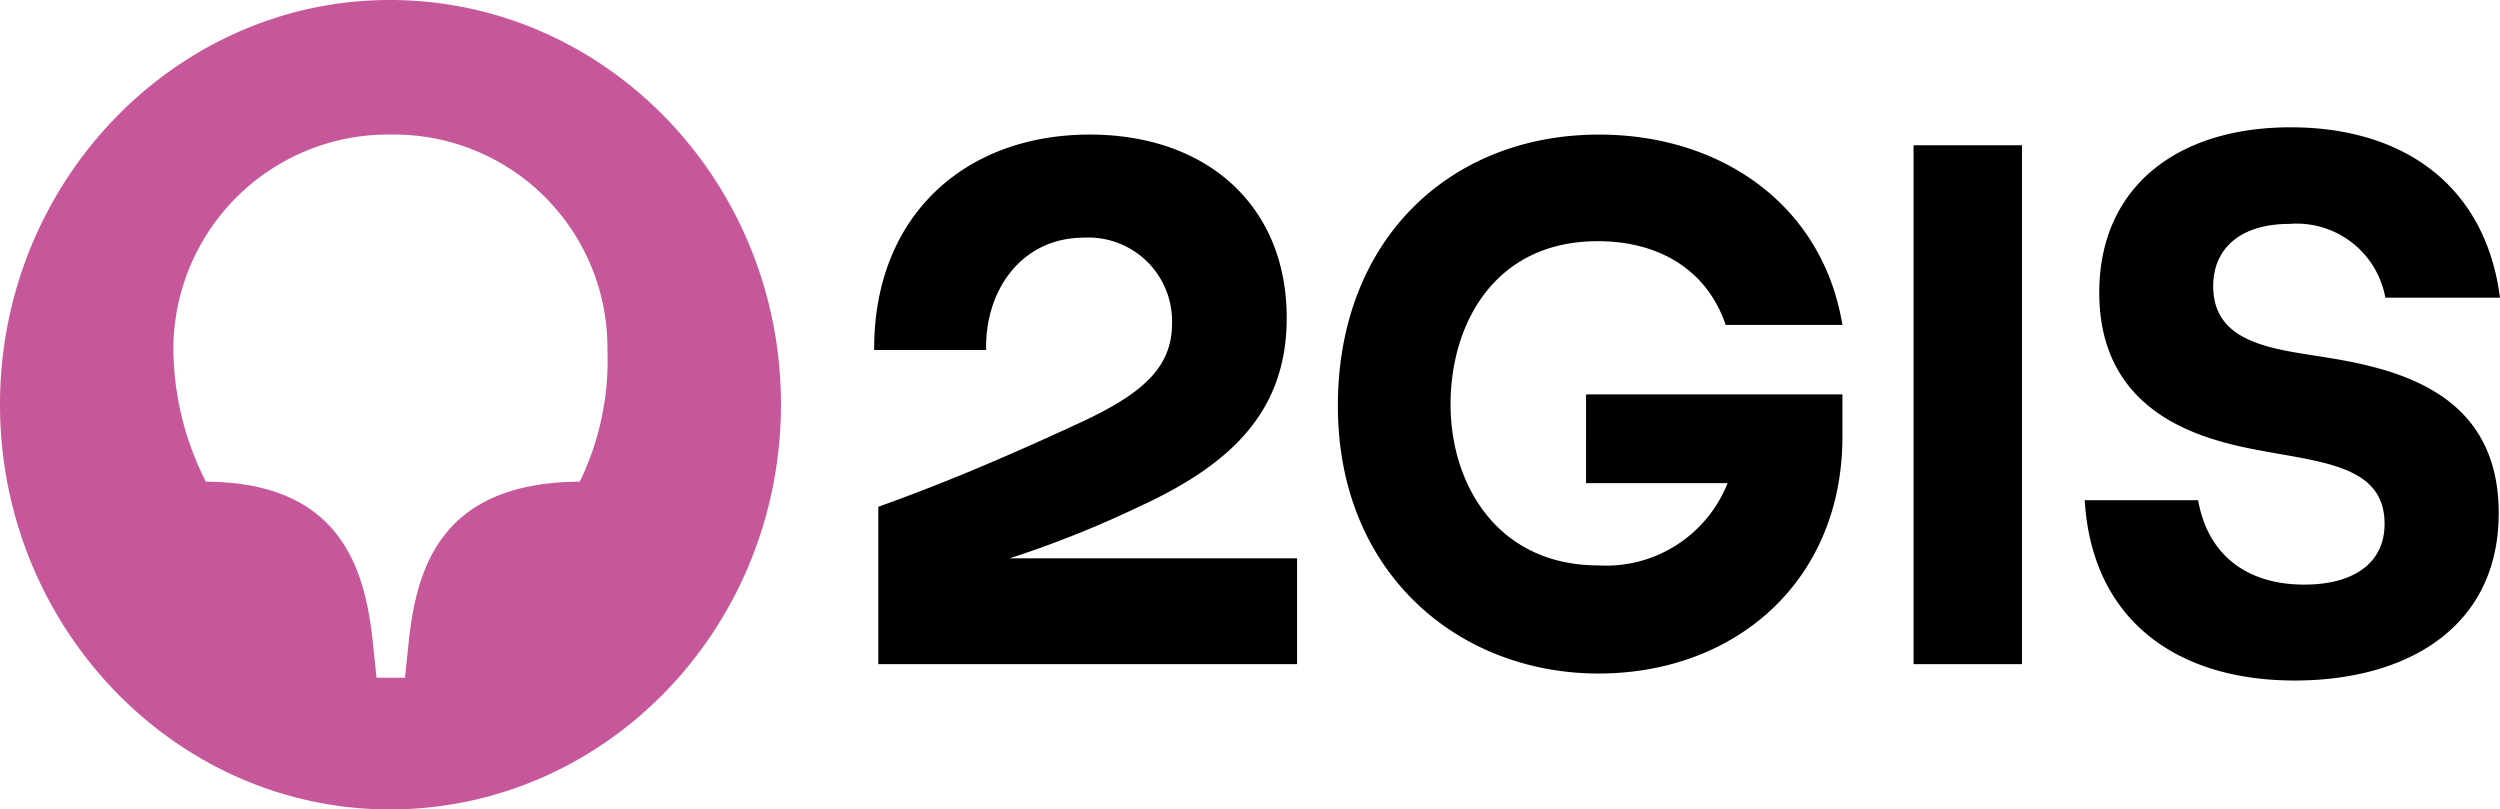
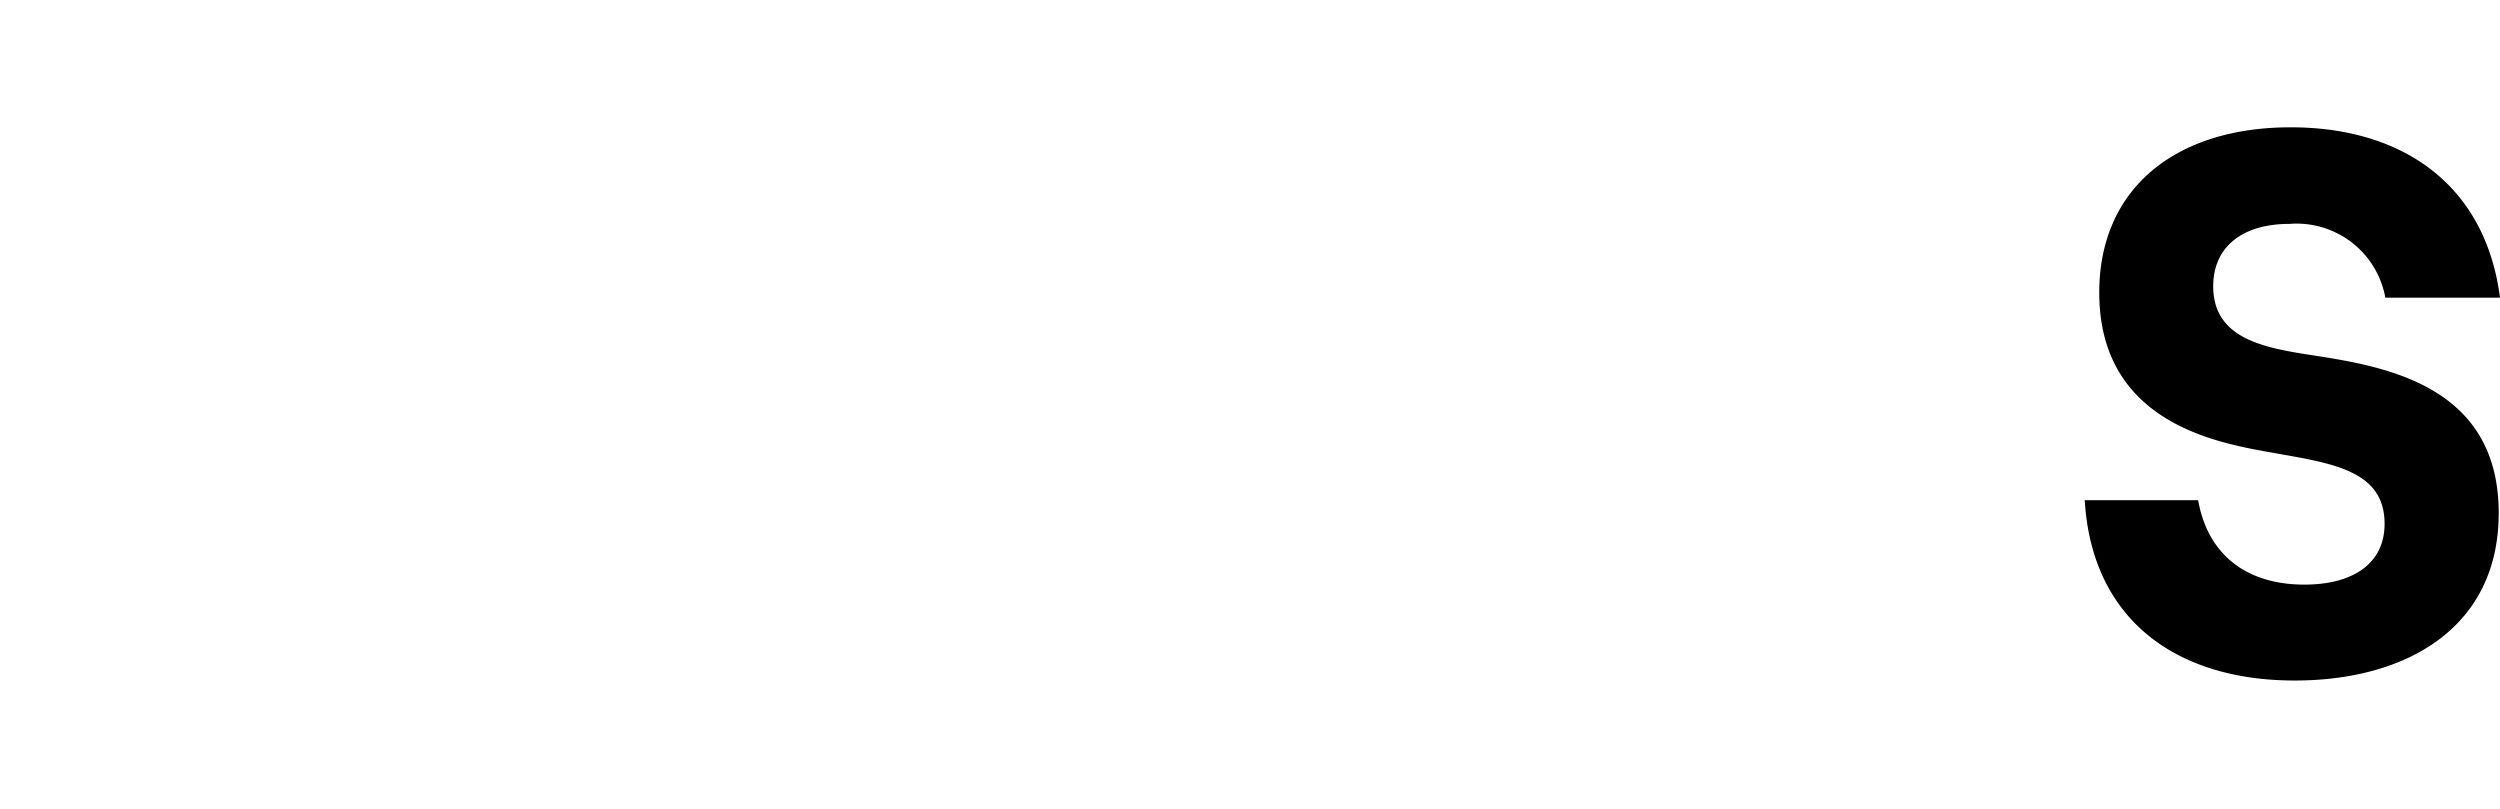
<svg xmlns="http://www.w3.org/2000/svg" width="114.387" height="37.036" viewBox="0 0 114.387 37.036">
  <g id="Слой_x0020_1" transform="translate(0)">
    <g id="_2310502456944" transform="translate(0 0)">
      <path id="path30" d="M39875.754,2451.6H39881c-.66-5.109-4.391-7.794-9.578-7.794-5.254,0-8.758,2.783-8.758,7.564,0,5.436,4.523,6.648,6.926,7.139,3.1.622,6.129.688,6.129,3.438,0,1.867-1.512,2.783-3.668,2.783-2.656,0-4.426-1.375-4.863-3.864H39862c.313,5.371,4.082,8.252,9.609,8.252,5.121,0,9.332-2.423,9.332-7.663,0-5.633-4.836-6.648-8.223-7.172-2.309-.36-4.84-.687-4.84-3.209,0-1.768,1.3-2.848,3.477-2.848A4.127,4.127,0,0,1,39875.754,2451.6Z" transform="translate(-39766.613 -2437.981)" />
-       <path id="path32" d="M36589.8,2785.98h-4.961v23.741h4.961Z" transform="translate(-36497.285 -2779.333)" />
-       <path id="path26" d="M25588.766,2596.668h6.477a5.977,5.977,0,0,1-5.908,3.765c-4.617,0-6.768-3.7-6.768-7.368,0-3.7,2.027-7.466,6.736-7.466,2.879,0,5.025,1.376,5.852,3.832h5.342c-.916-5.534-5.6-8.71-11.131-8.71-6.83,0-11.955,4.813-11.955,12.411,0,7.7,5.566,12.248,11.924,12.248,6.26,0,11.162-4.225,11.162-10.839v-1.932h-11.73Z" transform="translate(-25516.197 -2574.563)" />
-       <path id="path36" d="M16720.461,2580.71c-5.691,0-9.893,3.7-9.863,9.857h5.123c-.064-2.686,1.582-5.141,4.488-5.141a3.83,3.83,0,0,1,4.018,3.93c0,2.1-1.488,3.274-4.24,4.552-3.76,1.736-6.451,2.849-9.2,3.832v7.2h19.16V2600.1h-13.154l.064-.021a48.54,48.54,0,0,0,5.916-2.369c4.266-1.965,6.7-4.421,6.7-8.612C16729.475,2583.952,16725.807,2580.71,16720.461,2580.71Z" transform="translate(-16670.6 -2574.553)" />
      <g id="Group_96" data-name="Group 96" transform="translate(0 0)">
-         <path id="path22" d="M21.209,29.769c-6.45.033-7.494,4.061-7.841,7.466l-.158,1.506h-1.3l-.158-1.506C11.407,33.83,10.332,29.8,4.1,29.769a13.564,13.564,0,0,1-1.486-6.058,9.829,9.829,0,0,1,9.96-9.824,9.762,9.762,0,0,1,9.9,9.857,12.725,12.725,0,0,1-1.265,6.025h0ZM12.514,7.73c-9.8,0-17.833,8.318-17.833,18.5,0,10.217,8.031,18.535,17.833,18.535,9.9,0,17.9-8.318,17.9-18.535,0-10.184-8-18.5-17.9-18.5Z" transform="translate(5.319 -7.73)" fill="#c6579a" />
-       </g>
+         </g>
    </g>
  </g>
</svg>